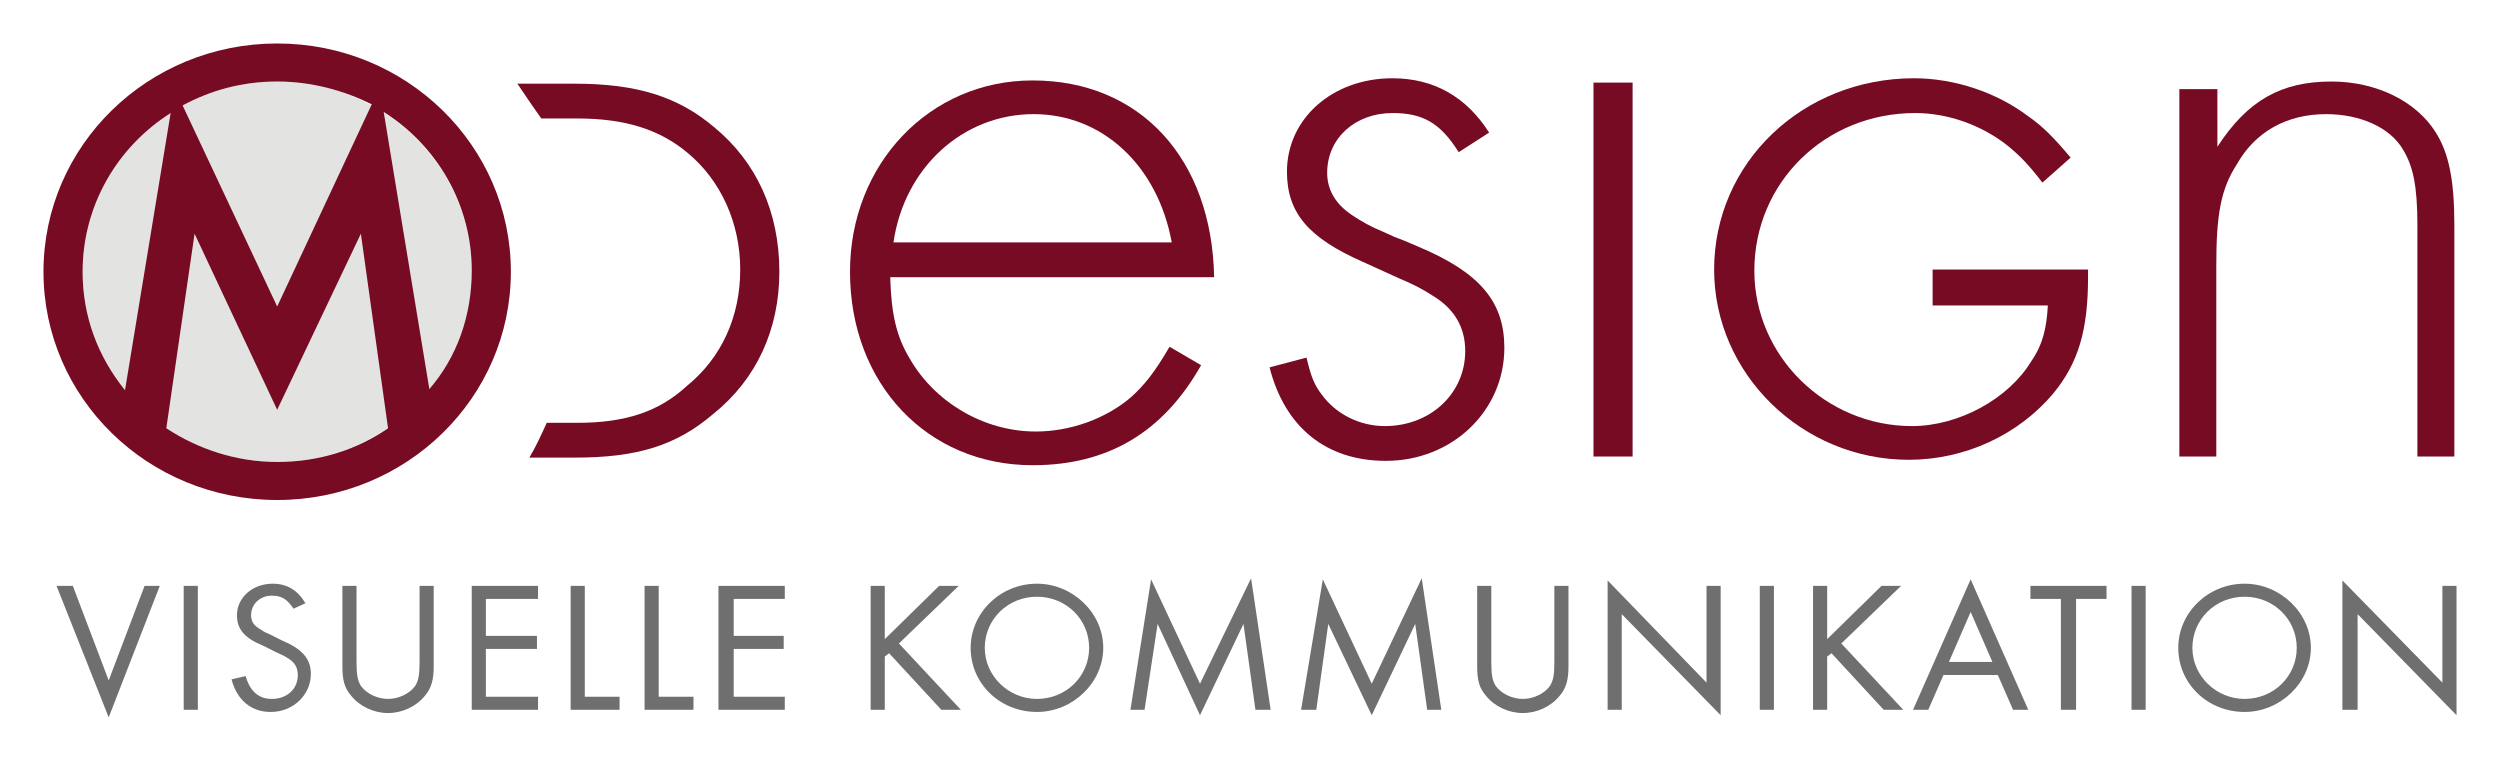
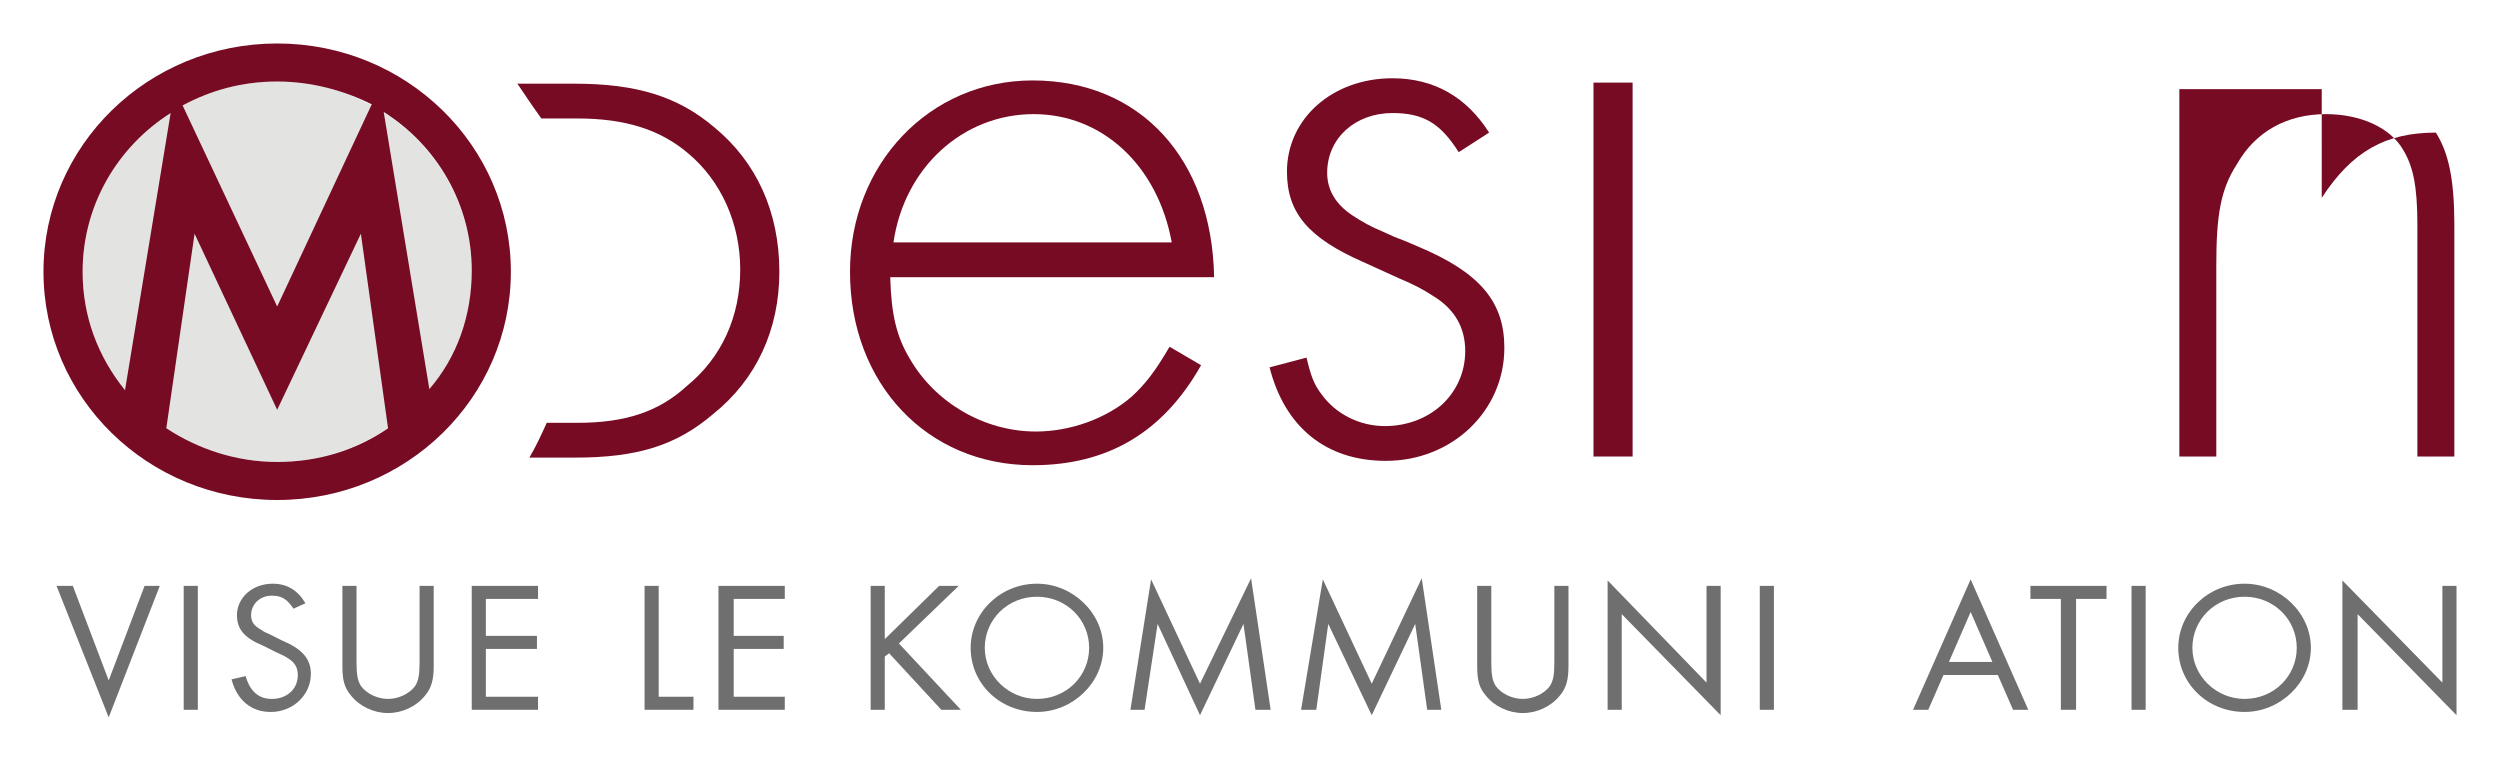
<svg xmlns="http://www.w3.org/2000/svg" version="1.1" id="Ebene_1" x="0px" y="0px" viewBox="0 0 230 70" style="enable-background:new 0 0 230 70;" xml:space="preserve">
  <style type="text/css">
	.st0{fill:#E3E3E2;}
	.st1{fill:#770B24;}
	.st2{fill:#6F6F6F;}
</style>
  <path class="st0" d="M25.5,7.5C15.6,7.5,7.6,15.3,7.6,25c0,9.7,8,17.5,17.9,17.5S43.4,34.6,43.4,25C43.4,15.3,35.4,7.5,25.5,7.5" />
  <path class="st1" d="M25.5,4C13.6,4,4,13.4,4,25c0,11.6,9.6,21,21.5,21c11.9,0,21.5-9.4,21.5-21C47,13.4,37.4,4,25.5,4z M34.2,9.6  l-8.7,18.6L16.8,9.7c2.6-1.4,5.5-2.2,8.7-2.2C28.6,7.5,31.6,8.3,34.2,9.6z M7.6,25c0-6.1,3.2-11.5,8.1-14.6l-4.2,25.5  C9,32.8,7.6,29.1,7.6,25z M15.3,39.4l2.6-17.9l7.6,16.2l7.7-16.2l2.5,17.9c-2.9,2-6.4,3.1-10.2,3.1C21.7,42.5,18.2,41.3,15.3,39.4z   M39.5,35.8l-4.2-25.5c4.9,3.1,8.1,8.5,8.1,14.6C43.4,29.1,42,32.9,39.5,35.8z" />
-   <path class="st1" d="M177.9,28.1h10.5c-0.1,1.9-0.4,3.5-1.5,5.1c-2.1,3.5-6.7,6-11,6c-7.9,0-14.5-6.4-14.5-14.3  c0-8.1,6.5-14.5,14.8-14.5c3,0,6.1,1.1,8.5,3c1.1,0.9,1.9,1.7,3.2,3.4l2.6-2.3c-1.6-1.9-2.6-2.9-3.9-3.8c-2.9-2.2-6.8-3.5-10.5-3.5  c-10.3,0-18.4,7.8-18.4,17.6c0,9.6,8.1,17.5,17.9,17.5c5.2,0,10.1-2.3,13.3-6.1c2.3-2.8,3.2-5.8,3.2-10.7v-0.7h-14.3V28.1z" />
  <path class="st1" d="M128.1,7.2c-5.5,0-9.7,3.7-9.7,8.6c0,3.8,2,6.1,7,8.3l1.1,0.5l1.1,0.5l1.1,0.5c1.2,0.5,2.2,1,3.1,1.6  c2,1.2,3,2.9,3,5.1c0,3.9-3.2,6.9-7.4,6.9c-2.3,0-4.5-1.1-5.8-2.9c-0.7-0.9-1-1.7-1.4-3.4l-3.4,0.9c1.4,5.5,5.2,8.6,10.7,8.6  c6.1,0,10.9-4.6,10.9-10.4c0-4.2-2.2-6.9-7.9-9.3c-1.6-0.7-0.7-0.3-2.2-0.9l-1.1-0.5c-1-0.4-1.9-0.9-2.8-1.5c-1.5-1-2.3-2.3-2.3-3.9  c0-3.2,2.6-5.5,6-5.5c2.8,0,4.4,0.9,6.1,3.6l2.8-1.8C134.9,8.9,131.9,7.2,128.1,7.2" />
  <rect x="146.6" y="7.6" class="st1" width="3.6" height="34.4" />
  <path class="st1" d="M53.1,38.9h-2.8c-0.5,1.1-1,2.2-1.6,3.2h4.2c5.7,0,9.3-1.1,12.7-4c4-3.2,6.1-7.8,6.1-13.1  c0-5.5-2.1-10.1-6-13.3c-3.3-2.8-7.1-4-12.8-4h-5.3c0.8,1.2,1.9,2.8,2.2,3.2h3.3c4.4,0,7.6,1,10.2,3.2c3,2.5,4.8,6.4,4.8,10.7  c0,4.3-1.7,8.1-4.9,10.7C60.6,37.9,57.5,38.9,53.1,38.9" />
  <path class="st1" d="M82.2,22.3c1-6.9,6.4-11.8,12.9-11.8c6.3,0,11.4,4.7,12.7,11.8H82.2z M111.7,25.5C111.5,14.6,104.9,7.4,95,7.4  c-9.5,0-16.8,7.7-16.8,17.6c0,10.3,7.1,17.8,16.8,17.8c6.9,0,12-3,15.5-9.2l-2.9-1.7c-1.4,2.4-2.3,3.5-3.5,4.6  c-2.3,2-5.6,3.2-8.8,3.2c-4.8,0-9.3-2.7-11.6-6.7C82.5,31,82,29,81.9,25.5H111.7z" />
-   <path class="st1" d="M200.5,8.2V42h3.4V24.4c0-4.6,0.4-7,1.9-9.3c1.7-3,4.6-4.6,8.2-4.6c3.1,0,5.9,1.2,7.1,3.3  c0.9,1.5,1.3,3.3,1.3,6.9V42h3.4V20.7c0-4.1-0.5-6.6-1.7-8.5c-1.8-2.9-5.5-4.7-9.6-4.7c-4.6,0-7.7,1.7-10.5,6V8.2H200.5z" />
+   <path class="st1" d="M200.5,8.2V42h3.4V24.4c0-4.6,0.4-7,1.9-9.3c1.7-3,4.6-4.6,8.2-4.6c3.1,0,5.9,1.2,7.1,3.3  c0.9,1.5,1.3,3.3,1.3,6.9V42h3.4V20.7c0-4.1-0.5-6.6-1.7-8.5c-4.6,0-7.7,1.7-10.5,6V8.2H200.5z" />
  <polygon class="st2" points="13.3,53.9 10,62.6 6.7,53.9 5.2,53.9 10,66 14.7,53.9 " />
  <rect x="16.9" y="53.9" class="st2" width="1.3" height="11.4" />
  <path class="st2" d="M28.1,55.5c-0.7-1.2-1.7-1.8-3-1.8c-1.9,0-3.3,1.3-3.3,2.9c0,1.3,0.7,2.1,2.4,2.8l0.4,0.2l0.4,0.2l0.4,0.2  c0.4,0.2,0.7,0.3,1,0.5c0.7,0.4,1,0.9,1,1.6c0,1.3-1,2.2-2.4,2.2c-1.2,0-2-0.7-2.4-2.1l-1.3,0.3c0.5,1.9,1.8,3,3.6,3  c2.1,0,3.7-1.6,3.7-3.5c0-1.4-0.8-2.3-2.7-3.1l-0.4-0.2l-0.4-0.2l-0.4-0.2c-0.3-0.1-0.6-0.3-0.9-0.5c-0.5-0.3-0.7-0.7-0.7-1.2  c0-1,0.8-1.8,1.9-1.8c0.9,0,1.4,0.3,2,1.2L28.1,55.5z" />
  <path class="st2" d="M32.8,53.9h-1.3v7.4c0,1.3,0.2,2,0.8,2.7c0.8,1,2.1,1.6,3.4,1.6c1.3,0,2.6-0.6,3.4-1.6c0.6-0.7,0.8-1.5,0.8-2.7  v-7.4h-1.3v7c0,1.2-0.1,1.7-0.4,2.2c-0.5,0.7-1.5,1.2-2.5,1.2c-1,0-2-0.5-2.5-1.2c-0.3-0.5-0.4-1-0.4-2.2V53.9z" />
  <polygon class="st2" points="43.4,53.9 43.4,65.3 49.5,65.3 49.5,64.1 44.7,64.1 44.7,59.7 49.4,59.7 49.4,58.5 44.7,58.5   44.7,55.1 49.5,55.1 49.5,53.9 " />
-   <polygon class="st2" points="52.5,53.9 52.5,65.3 57,65.3 57,64.1 53.8,64.1 53.8,53.9 " />
  <polygon class="st2" points="59.3,53.9 59.3,65.3 63.8,65.3 63.8,64.1 60.6,64.1 60.6,53.9 " />
  <polygon class="st2" points="66.1,53.9 66.1,65.3 72.2,65.3 72.2,64.1 67.5,64.1 67.5,59.7 72.1,59.7 72.1,58.5 67.5,58.5   67.5,55.1 72.2,55.1 72.2,53.9 " />
  <polygon class="st2" points="86.4,53.9 81.4,58.8 81.4,53.9 80.1,53.9 80.1,65.3 81.4,65.3 81.4,60.4 81.8,60.1 86.6,65.3   88.4,65.3 82.7,59.2 88.2,53.9 " />
  <path class="st2" d="M95.4,54.9c2.7,0,4.8,2.1,4.8,4.7c0,2.6-2.1,4.7-4.8,4.7c-2.6,0-4.8-2.1-4.8-4.7C90.6,57,92.7,54.9,95.4,54.9   M95.4,53.7c-3.4,0-6.1,2.7-6.1,5.9c0,3.3,2.7,5.9,6.1,5.9c3.3,0,6.1-2.7,6.1-5.9C101.5,56.4,98.7,53.7,95.4,53.7" />
  <polygon class="st2" points="110.4,62.9 105.9,53.3 104,65.3 105.3,65.3 106.5,57.4 110.4,65.8 114.4,57.4 115.5,65.3 116.9,65.3   115.1,53.2 " />
  <polygon class="st2" points="126.2,62.9 121.7,53.3 119.7,65.3 121.1,65.3 122.2,57.4 126.2,65.8 130.2,57.4 131.3,65.3 132.6,65.3   130.8,53.2 " />
  <path class="st2" d="M137.2,53.9h-1.3v7.4c0,1.3,0.2,2,0.8,2.7c0.8,1,2.1,1.6,3.4,1.6c1.3,0,2.6-0.6,3.4-1.6  c0.6-0.7,0.8-1.5,0.8-2.7v-7.4h-1.3v7c0,1.2-0.1,1.7-0.4,2.2c-0.5,0.7-1.5,1.2-2.5,1.2c-1,0-2-0.5-2.5-1.2c-0.3-0.5-0.4-1-0.4-2.2  V53.9z" />
  <polygon class="st2" points="147.9,65.3 149.2,65.3 149.2,56.5 158.3,65.8 158.3,53.9 157,53.9 157,62.8 147.9,53.4 " />
  <rect x="161.9" y="53.9" class="st2" width="1.3" height="11.4" />
-   <polygon class="st2" points="173.1,53.9 168.1,58.8 168.1,53.9 166.8,53.9 166.8,65.3 168.1,65.3 168.1,60.4 168.5,60.1 173.3,65.3   175.1,65.3 169.4,59.2 174.9,53.9 " />
  <path class="st2" d="M181.3,56.3l2,4.6h-4L181.3,56.3z M176,65.3h1.4l1.4-3.2h5l1.4,3.2h1.4l-5.3-12L176,65.3z" />
  <polygon class="st2" points="186.8,53.9 186.8,55.1 189.6,55.1 189.6,65.3 191,65.3 191,55.1 193.8,55.1 193.8,53.9 " />
  <rect x="196.1" y="53.9" class="st2" width="1.3" height="11.4" />
  <path class="st2" d="M206.5,54.9c2.7,0,4.8,2.1,4.8,4.7c0,2.6-2.1,4.7-4.8,4.7c-2.6,0-4.8-2.1-4.8-4.7  C201.7,57,203.8,54.9,206.5,54.9 M206.5,53.7c-3.4,0-6.1,2.7-6.1,5.9c0,3.3,2.7,5.9,6.1,5.9c3.3,0,6.1-2.7,6.1-5.9  C212.6,56.4,209.8,53.7,206.5,53.7" />
  <polygon class="st2" points="215.5,65.3 216.9,65.3 216.9,56.5 226,65.8 226,53.9 224.7,53.9 224.7,62.8 215.5,53.4 " />
</svg>